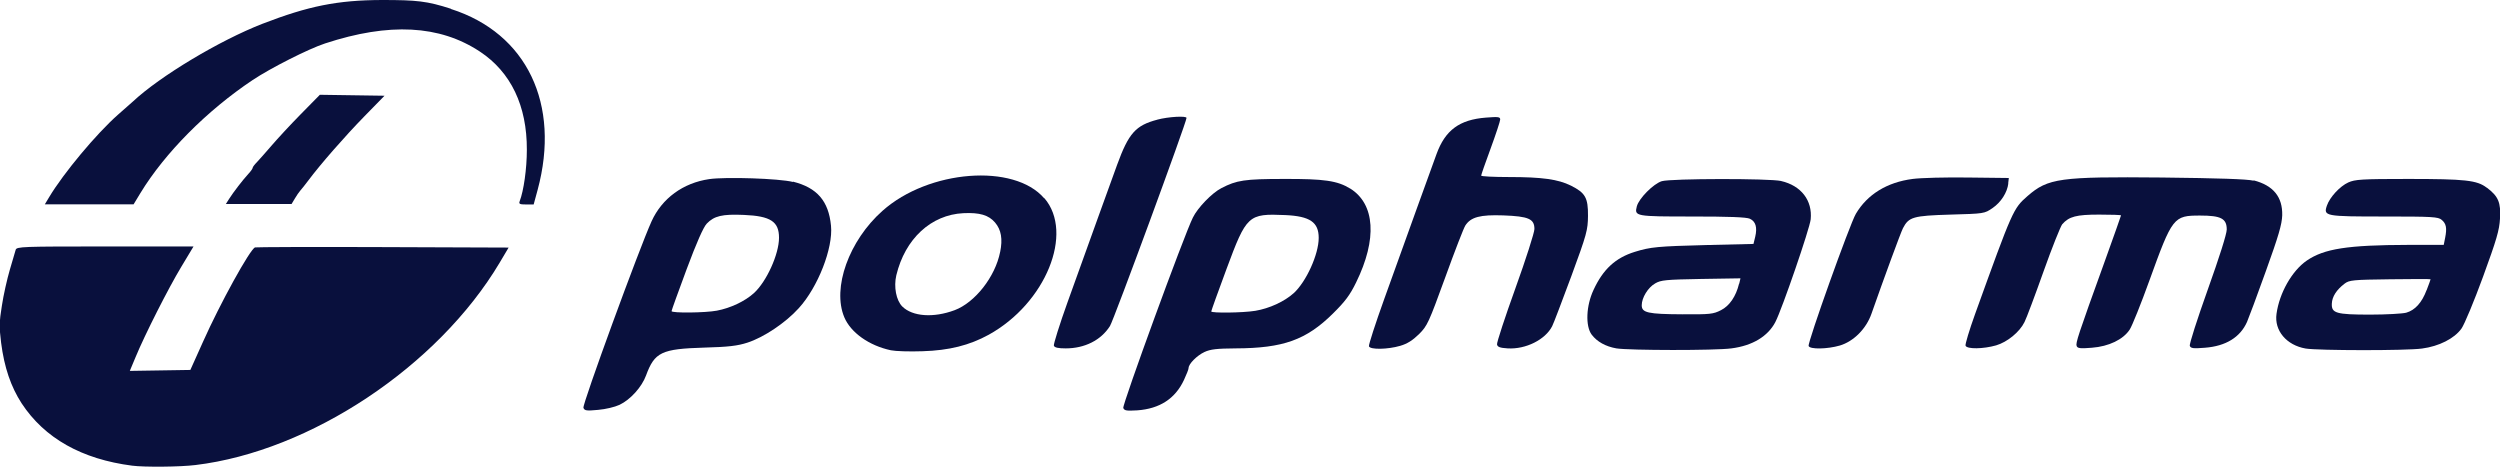
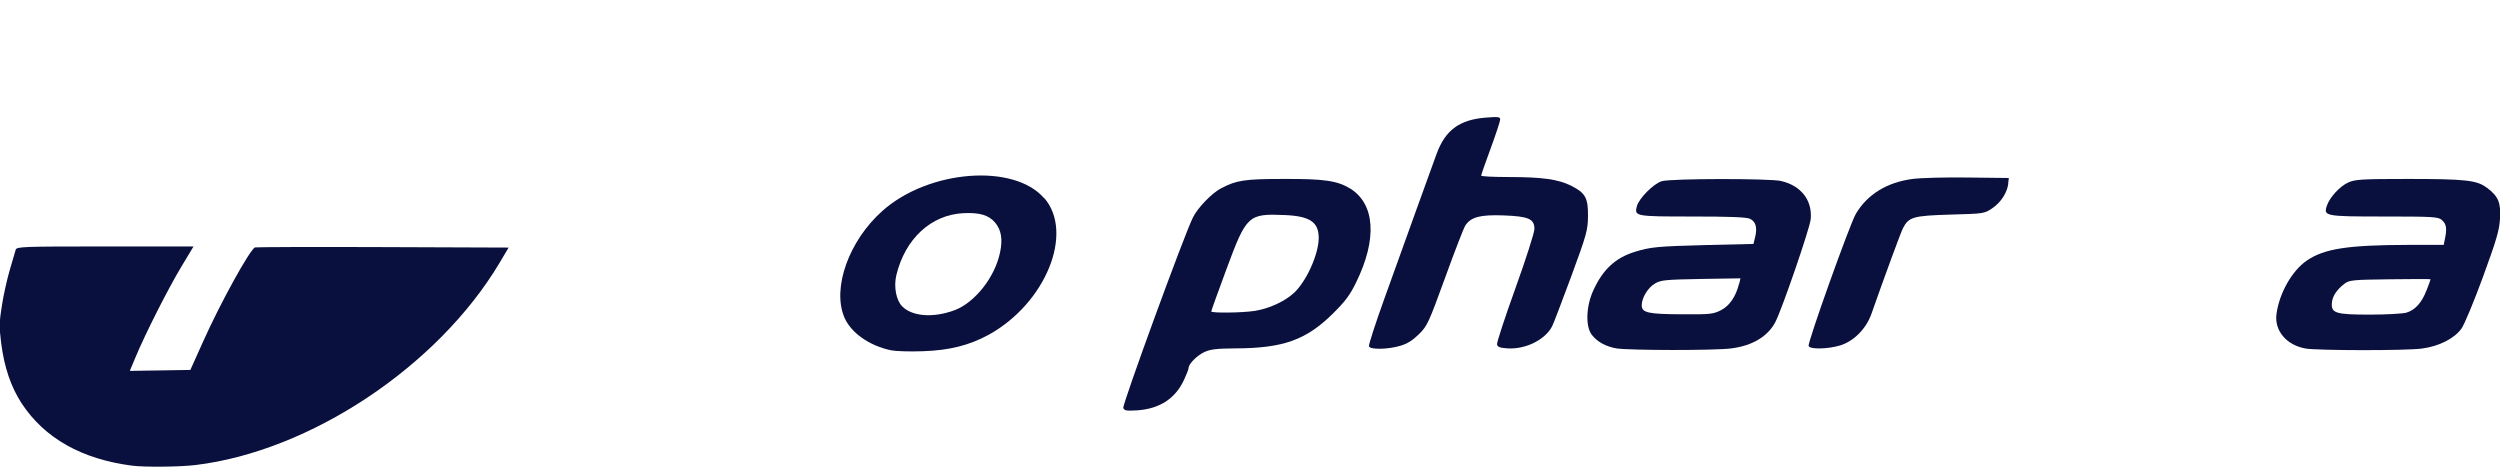
<svg xmlns="http://www.w3.org/2000/svg" id="Layer_2" data-name="Layer 2" viewBox="0 0 157.73 29.45">
  <defs>
    <style>
      .cls-1 {
        fill: #09103d;
        stroke-width: 0px;
      }
    </style>
  </defs>
  <g id="Layer_1-2" data-name="Layer 1">
    <g>
-       <path class="cls-1" d="M28.44.55C26.95.07,26.3,0,24.1,0c-2.81.01-4.64.38-7.54,1.5-2.7,1.05-6.46,3.3-8.18,4.91-.07.07-.49.44-.93.82-1.37,1.21-3.44,3.69-4.35,5.21h0s-.27.45-.27.45h5.6l.43-.71c1.54-2.53,4.19-5.2,7.08-7.13,1.14-.76,3.53-1.97,4.57-2.31,4.05-1.33,7.23-1.16,9.76.51,1.97,1.3,2.98,3.43,2.97,6.2,0,1.2-.2,2.59-.45,3.24-.07.18,0,.21.4.21h.48l.25-.92c1.46-5.41-.68-9.88-5.46-11.41Z" />
-       <path class="cls-1" d="M18.39,12.88l.21-.35c.11-.19.27-.42.35-.51.08-.08.3-.37.5-.63.76-1.02,2.31-2.79,3.53-4.04l1.28-1.31-2.04-.03-2.04-.03-1.2,1.22c-.66.67-1.49,1.57-1.85,1.99s-.78.89-.92,1.04c-.15.15-.27.31-.27.36s-.12.22-.27.38c-.35.38-.95,1.16-1.21,1.57h0s-.21.33-.21.33h4.14Z" />
-       <path class="cls-1" d="M73.02,7.55c-1.37.36-1.81.85-2.54,2.85-.5,1.38-1.57,4.33-3.12,8.65-.51,1.42-.9,2.67-.87,2.76.05.12.26.17.75.17,1.19,0,2.22-.51,2.79-1.41.23-.35,4.83-12.86,4.83-13.13,0-.14-1.14-.08-1.85.11Z" />
      <path class="cls-1" d="M65.88,12.51c-1.9-2.22-7.29-1.8-10.2.79-2.12,1.88-3.19,4.87-2.41,6.72.41.97,1.57,1.79,2.94,2.08h0c.28.06,1.18.09,2,.06,1.66-.05,2.95-.37,4.17-1.04,3.59-1.98,5.4-6.42,3.51-8.62ZM63.1,15.9c-.31,1.57-1.59,3.19-2.87,3.67-1.34.5-2.66.4-3.3-.23-.39-.39-.55-1.24-.38-1.97.55-2.3,2.19-3.82,4.23-3.92,1.03-.05,1.6.12,2,.59.39.46.49,1.04.32,1.87Z" />
-       <path class="cls-1" d="M50.03,11.48c-.87-.22-4.23-.33-5.28-.18-1.65.24-2.98,1.21-3.64,2.66-.76,1.67-4.38,11.56-4.3,11.77h0c.07.18.19.2.92.13.48-.04,1.06-.18,1.36-.32.69-.33,1.4-1.12,1.67-1.85.54-1.47.97-1.68,3.69-1.76,1.5-.04,2.08-.11,2.7-.31,1.03-.33,2.41-1.25,3.25-2.18,1.21-1.33,2.17-3.79,2.03-5.2-.15-1.56-.88-2.4-2.4-2.78ZM47.57,18.49c-.57.52-1.49.95-2.34,1.11h0c-.74.14-2.86.16-2.86.03,0-.05.43-1.24.95-2.64.63-1.69,1.06-2.66,1.27-2.88.47-.49.98-.61,2.35-.55,1.68.07,2.21.42,2.21,1.44,0,1.04-.79,2.77-1.58,3.49Z" />
      <path class="cls-1" d="M16.09,15.61c-.32.12-2.2,3.53-3.28,5.95l-.8,1.78-1.91.03-1.91.03.36-.86c.59-1.43,2.07-4.35,2.89-5.71l.77-1.28h-5.58c-5.21,0-5.58.01-5.64.21-.03.11-.2.68-.37,1.26s-.4,1.59-.5,2.26c-.17,1.03-.17,1.37-.05,2.34.2,1.57.62,2.78,1.29,3.82,1.45,2.21,3.8,3.53,6.98,3.94.77.1,3.03.08,3.99-.04,7.24-.87,15.3-6.23,19.19-12.76l.57-.96-7.95-.03c-4.37-.02-8.01,0-8.08.02Z" />
      <path class="cls-1" d="M156.89,11.84c-.61-.47-1.36-.55-4.96-.55-2.94,0-3.34.03-3.77.22-.53.24-1.17.93-1.35,1.46-.23.67-.12.69,3.62.69,3.04,0,3.4.02,3.62.21.29.24.34.52.22,1.13l-.09.45h-2.23c-3.85.01-5.31.24-6.41.99-.93.64-1.73,2.04-1.91,3.36-.15,1.06.63,1.98,1.84,2.19.78.13,6.34.14,7.34,0,1.07-.14,2.04-.63,2.49-1.26.19-.27.8-1.74,1.36-3.27.85-2.33,1.03-2.93,1.07-3.67.06-1.01-.1-1.4-.83-1.95ZM153.1,18.3c-.3.8-.73,1.27-1.29,1.43-.23.06-1.25.12-2.27.12-2.16,0-2.45-.09-2.42-.7.02-.44.3-.87.8-1.25.3-.23.52-.25,2.88-.28,1.4-.02,2.55-.02,2.55,0,0,.02-.11.33-.25.69Z" />
      <path class="cls-1" d="M126.7,11.58l.04-.35-2.56-.03c-1.41-.02-2.99.02-3.51.09-1.62.21-2.86.98-3.58,2.2-.38.64-3.06,8.14-2.98,8.34.08.22,1.18.2,1.97-.03.87-.26,1.67-1.06,2-2.02.79-2.25,1.83-5.08,1.98-5.38.37-.71.63-.79,2.99-.86,2.13-.06,2.15-.06,2.66-.41.54-.37.93-.98,1-1.56Z" />
      <path class="cls-1" d="M112.38,11.42c-.77-.17-6.94-.16-7.53.01-.53.16-1.45,1.09-1.58,1.59-.16.63-.09.64,3.51.64,2.28,0,3.41.04,3.62.14.37.17.48.54.34,1.14l-.11.45-2.97.07c-3.08.08-3.52.12-4.52.43-1.22.38-2,1.1-2.6,2.4-.47,1-.52,2.28-.12,2.82.34.45.88.75,1.56.87h0c.8.13,6.23.14,7.26,0,1.33-.17,2.3-.76,2.77-1.66.43-.83,2.17-5.9,2.23-6.48.12-1.19-.6-2.13-1.87-2.42ZM109.72,17.9c-.19.79-.6,1.4-1.14,1.67h0c-.49.25-.68.27-2.44.26-2.18-.01-2.56-.1-2.56-.57s.39-1.12.85-1.38c.36-.21.66-.24,2.89-.28l2.49-.04-.08.34Z" />
-       <path class="cls-1" d="M142.18,11.4c-.38-.1-2.24-.16-5.78-.2-6.45-.06-7.18.04-8.48,1.17-.9.79-.93.85-3.31,7.45-.36,1-.63,1.9-.6,1.99.09.23,1.13.21,1.93-.02.71-.21,1.48-.84,1.79-1.47.12-.23.66-1.67,1.2-3.19.54-1.52,1.08-2.86,1.18-2.98.43-.49.89-.61,2.33-.61.76,0,1.38.02,1.38.05s-.46,1.32-1.02,2.88c-1.71,4.73-1.85,5.17-1.78,5.36.06.15.23.17.96.11,1.07-.08,1.98-.52,2.39-1.15.15-.23.71-1.62,1.24-3.09,1.45-4.01,1.52-4.1,3.2-4.1,1.32,0,1.68.19,1.68.88,0,.28-.47,1.76-1.2,3.8-.66,1.85-1.17,3.43-1.13,3.54.06.16.22.18.95.12,1.32-.1,2.23-.66,2.66-1.63.1-.23.64-1.67,1.19-3.21.8-2.22,1.01-2.94,1.03-3.51.03-1.16-.56-1.89-1.8-2.21Z" />
      <path class="cls-1" d="M85.19,11.9c-.81-.5-1.65-.62-4.19-.61-2.47,0-2.98.08-3.94.58-.59.3-1.5,1.24-1.8,1.86-.55,1.1-4.46,11.81-4.39,12.01.07.17.2.19.88.15,1.42-.1,2.4-.74,2.95-1.92.16-.34.29-.67.29-.75,0-.26.53-.79,1-1.01.39-.18.79-.22,1.97-.23,3-.01,4.45-.53,6.14-2.2.76-.75,1.07-1.16,1.46-1.96,1.34-2.73,1.2-4.95-.38-5.93ZM81.63,18.49c-.6.54-1.54.97-2.43,1.12-.79.13-2.78.15-2.78.04,0-.04.43-1.25.96-2.67,1.27-3.42,1.37-3.51,3.71-3.41,1.56.07,2.11.45,2.11,1.44,0,1.04-.79,2.77-1.58,3.49Z" />
      <path class="cls-1" d="M99.11,11.71c-.81-.4-1.82-.54-3.9-.54-.97,0-1.76-.04-1.76-.09s.27-.83.6-1.72c.33-.9.6-1.72.6-1.82,0-.17-.12-.18-.9-.12-1.67.13-2.57.79-3.12,2.31-.14.38-.7,1.94-1.26,3.48-.55,1.54-1.47,4.07-2.03,5.64-.56,1.56-1,2.91-.97,3,.08.22,1.18.2,1.97-.03.45-.13.79-.35,1.19-.74.53-.53.61-.72,1.65-3.57.6-1.66,1.17-3.13,1.27-3.28.35-.54.94-.69,2.4-.64,1.6.06,1.96.22,1.96.86,0,.22-.54,1.91-1.2,3.74-.66,1.83-1.18,3.42-1.16,3.54.03.16.18.22.67.25,1.14.07,2.38-.55,2.81-1.4.09-.17.63-1.6,1.21-3.16.98-2.66,1.04-2.91,1.05-3.8.01-1.14-.17-1.45-1.06-1.9Z" />
    </g>
  </g>
</svg>